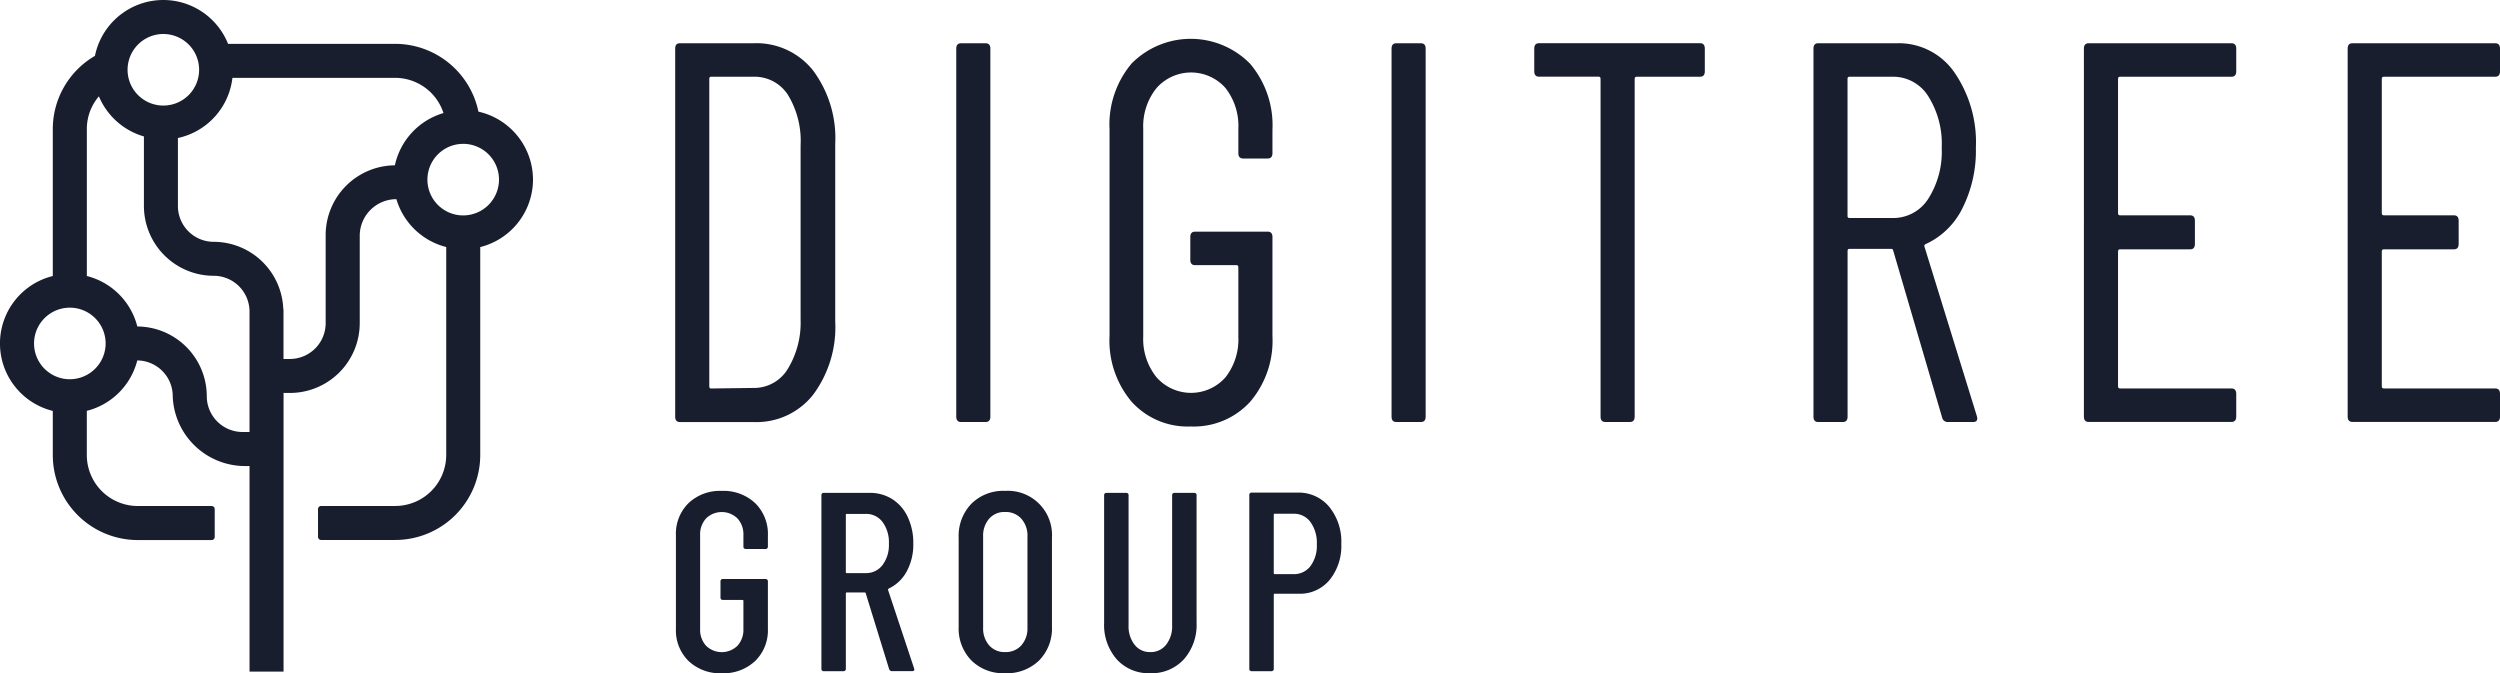
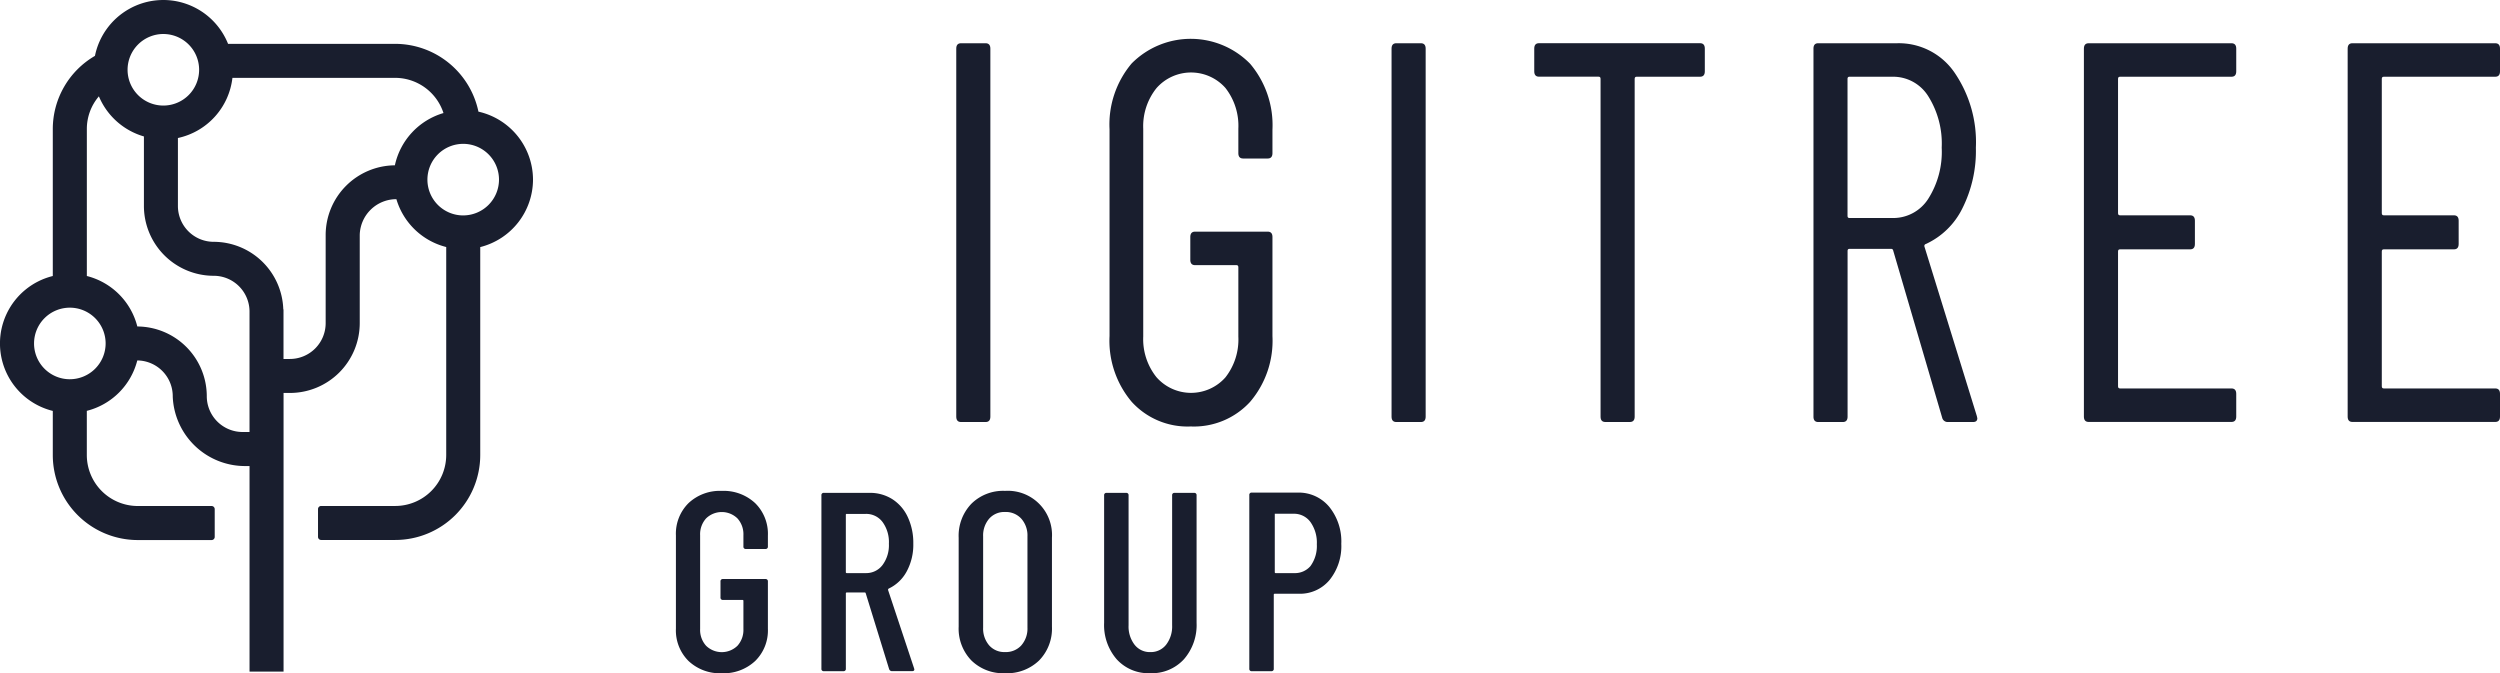
<svg xmlns="http://www.w3.org/2000/svg" width="185.677" height="50" viewBox="0 0 185.677 50">
  <g id="dtr_logo" transform="translate(-271.737 -285.686)">
    <g id="Group_1" data-name="Group 1" transform="translate(321.939 322.141)">
      <path id="Path_1" data-name="Path 1" d="M1202.271,973.36a3.192,3.192,0,0,1-.937-2.4v-6.925a3.192,3.192,0,0,1,.937-2.4,3.392,3.392,0,0,1,2.469-.908,3.427,3.427,0,0,1,2.478.908,3.2,3.2,0,0,1,.947,2.421v.795a.168.168,0,0,1-.19.19h-1.438a.168.168,0,0,1-.19-.19v-.832a1.749,1.749,0,0,0-.444-1.249,1.668,1.668,0,0,0-2.327,0,1.749,1.749,0,0,0-.444,1.249v6.962a1.749,1.749,0,0,0,.444,1.249,1.668,1.668,0,0,0,2.327,0,1.749,1.749,0,0,0,.444-1.249V968.9a.066.066,0,0,0-.075-.075h-1.438a.168.168,0,0,1-.189-.19v-1.172a.167.167,0,0,1,.189-.19h3.141a.168.168,0,0,1,.19.19v3.5a3.177,3.177,0,0,1-.947,2.4,3.431,3.431,0,0,1-2.478.908A3.4,3.4,0,0,1,1202.271,973.36Z" transform="translate(-1201.335 -960.723)" fill="#191e2e" />
      <path id="Path_2" data-name="Path 2" d="M1406.27,976.608l-1.74-5.638a.074.074,0,0,0-.076-.056h-1.323a.067.067,0,0,0-.076.075v5.581a.167.167,0,0,1-.189.19h-1.438a.167.167,0,0,1-.188-.19V963.706a.167.167,0,0,1,.188-.19h3.386a3.093,3.093,0,0,1,1.7.473,3.132,3.132,0,0,1,1.144,1.334,4.522,4.522,0,0,1,.407,1.957,4.178,4.178,0,0,1-.491,2.072,2.944,2.944,0,0,1-1.343,1.277.108.108,0,0,0-.037.113l1.93,5.808.019.076c0,.088-.056.132-.17.132H1406.5A.221.221,0,0,1,1406.27,976.608Zm-3.216-11.445V969.4a.067.067,0,0,0,.076.076h1.4a1.514,1.514,0,0,0,1.249-.6,2.469,2.469,0,0,0,.473-1.579,2.535,2.535,0,0,0-.473-1.618,1.514,1.514,0,0,0-1.249-.6h-1.4A.067.067,0,0,0,1403.054,965.163Z" transform="translate(-1390.435 -963.366)" fill="#191e2e" />
      <path id="Path_3" data-name="Path 3" d="M1590.873,973.323a3.4,3.4,0,0,1-.947-2.517v-6.6a3.432,3.432,0,0,1,.947-2.526,3.354,3.354,0,0,1,2.5-.955,3.284,3.284,0,0,1,3.481,3.481v6.6a3.384,3.384,0,0,1-.955,2.517,3.433,3.433,0,0,1-2.526.946A3.375,3.375,0,0,1,1590.873,973.323Zm3.708-1.126a1.884,1.884,0,0,0,.454-1.315v-6.773a1.884,1.884,0,0,0-.454-1.315,1.554,1.554,0,0,0-1.211-.5,1.5,1.5,0,0,0-1.182.5,1.907,1.907,0,0,0-.445,1.315v6.773a1.907,1.907,0,0,0,.445,1.315,1.5,1.5,0,0,0,1.182.5A1.554,1.554,0,0,0,1594.581,972.2Z" transform="translate(-1568.927 -960.723)" fill="#191e2e" />
      <path id="Path_4" data-name="Path 4" d="M1790.766,975.88a3.878,3.878,0,0,1-.937-2.714v-9.459a.168.168,0,0,1,.19-.19h1.437a.167.167,0,0,1,.189.19v9.648a2.213,2.213,0,0,0,.444,1.438,1.427,1.427,0,0,0,1.164.549,1.443,1.443,0,0,0,1.182-.549,2.214,2.214,0,0,0,.445-1.438v-9.648a.167.167,0,0,1,.189-.19h1.438a.167.167,0,0,1,.189.19v9.459a3.861,3.861,0,0,1-.945,2.714,3.229,3.229,0,0,1-2.5,1.031A3.194,3.194,0,0,1,1790.766,975.88Z" transform="translate(-1758.027 -963.366)" fill="#191e2e" />
-       <path id="Path_5" data-name="Path 5" d="M1995.316,964.22a4.086,4.086,0,0,1,.9,2.753,4,4,0,0,1-.871,2.686,2.859,2.859,0,0,1-2.289,1.022h-1.779a.067.067,0,0,0-.076.075v5.487a.168.168,0,0,1-.19.19h-1.437a.168.168,0,0,1-.19-.19V963.358a.167.167,0,0,1,.19-.189h3.386A2.948,2.948,0,0,1,1995.316,964.22Zm-1.391,4.408a2.531,2.531,0,0,0,.474-1.618,2.643,2.643,0,0,0-.474-1.655,1.5,1.5,0,0,0-1.249-.615h-1.4a.067.067,0,0,0-.076.075v4.333a.067.067,0,0,0,.076.076h1.4A1.517,1.517,0,0,0,1993.925,968.628Z" transform="translate(-1946.799 -963.038)" fill="#191e2e" />
+       <path id="Path_5" data-name="Path 5" d="M1995.316,964.22a4.086,4.086,0,0,1,.9,2.753,4,4,0,0,1-.871,2.686,2.859,2.859,0,0,1-2.289,1.022h-1.779a.067.067,0,0,0-.076.075v5.487a.168.168,0,0,1-.19.19h-1.437a.168.168,0,0,1-.19-.19V963.358a.167.167,0,0,1,.19-.189h3.386A2.948,2.948,0,0,1,1995.316,964.22Zm-1.391,4.408a2.531,2.531,0,0,0,.474-1.618,2.643,2.643,0,0,0-.474-1.655,1.5,1.5,0,0,0-1.249-.615h-1.4v4.333a.067.067,0,0,0,.076.076h1.4A1.517,1.517,0,0,0,1993.925,968.628Z" transform="translate(-1946.799 -963.038)" fill="#191e2e" />
    </g>
    <g id="Group_2" data-name="Group 2" transform="translate(321.883 288.573)">
-       <path id="Path_6" data-name="Path 6" d="M1201.335,372.786V345.454c0-.267.119-.4.357-.4h5.5a5.357,5.357,0,0,1,4.389,2.03,8.413,8.413,0,0,1,1.641,5.446v13.184a8.409,8.409,0,0,1-1.641,5.446,5.354,5.354,0,0,1-4.389,2.03h-5.5Q1201.335,373.188,1201.335,372.786Zm2.677-2.09,3.141-.04a2.921,2.921,0,0,0,2.516-1.366,6.589,6.589,0,0,0,.981-3.7V352.648a6.582,6.582,0,0,0-.928-3.738,2.941,2.941,0,0,0-2.569-1.367h-3.141c-.1,0-.143.054-.143.161v22.831C1203.869,370.643,1203.916,370.7,1204.012,370.7Z" transform="translate(-1201.335 -344.73)" fill="#191e2e" />
      <path id="Path_7" data-name="Path 7" d="M1587.643,372.786V345.454c0-.267.12-.4.357-.4h1.82c.237,0,.356.135.356.4v27.333c0,.267-.12.4-.356.4H1588Q1587.644,373.188,1587.643,372.786Z" transform="translate(-1566.767 -344.73)" fill="#191e2e" />
      <path id="Path_8" data-name="Path 8" d="M1799.945,366.066a7.036,7.036,0,0,1-1.641-4.884V345.827a7.036,7.036,0,0,1,1.641-4.884,6.179,6.179,0,0,1,8.8.02,7.064,7.064,0,0,1,1.659,4.9V347.6q0,.4-.356.4h-1.82q-.357,0-.357-.4v-1.809a4.559,4.559,0,0,0-.963-3.035,3.415,3.415,0,0,0-5.12.021,4.518,4.518,0,0,0-.981,3.014v15.435a4.519,4.519,0,0,0,.981,3.015,3.414,3.414,0,0,0,5.12.02,4.557,4.557,0,0,0,.963-3.035v-5.144c0-.108-.047-.161-.142-.161h-3.07q-.357,0-.356-.4v-1.688q0-.4.356-.4h5.389q.357,0,.356.4v7.356a6.989,6.989,0,0,1-1.659,4.884,5.66,5.66,0,0,1-4.407,1.829A5.6,5.6,0,0,1,1799.945,366.066Z" transform="translate(-1766.044 -339.115)" fill="#191e2e" />
      <path id="Path_9" data-name="Path 9" d="M2185.909,372.786V345.454c0-.267.119-.4.357-.4h1.82c.237,0,.356.135.356.4v27.333c0,.267-.119.4-.356.4h-1.82Q2185.909,373.188,2185.909,372.786Z" transform="translate(-2132.703 -344.73)" fill="#191e2e" />
      <path id="Path_10" data-name="Path 10" d="M2394.7,345.454v1.688c0,.268-.119.4-.357.4h-4.711c-.095,0-.142.054-.142.161v25.082c0,.267-.12.4-.357.4h-1.82q-.357,0-.356-.4V347.7c0-.107-.048-.161-.143-.161h-4.425c-.238,0-.357-.133-.357-.4v-1.688c0-.267.119-.4.357-.4h11.955C2394.582,345.051,2394.7,345.186,2394.7,345.454Z" transform="translate(-2318.228 -344.73)" fill="#191e2e" />
      <path id="Path_11" data-name="Path 11" d="M2775.255,372.866l-3.64-12.42a.143.143,0,0,0-.143-.12h-3.1c-.1,0-.143.054-.143.161v12.3c0,.267-.12.4-.356.4h-1.82q-.357,0-.357-.4V345.454c0-.267.119-.4.357-.4h5.887a5.016,5.016,0,0,1,4.212,2.151,9.14,9.14,0,0,1,1.606,5.607,9.508,9.508,0,0,1-1,4.5,5.67,5.67,0,0,1-2.711,2.652.149.149,0,0,0-.107.2l3.89,12.581.036.161q0,.281-.321.281h-1.855A.419.419,0,0,1,2775.255,372.866Zm-7.03-25.162v10.17c0,.107.047.161.143.161h3.212a3.081,3.081,0,0,0,2.64-1.427,6.5,6.5,0,0,0,1-3.8,6.6,6.6,0,0,0-1-3.819,3.071,3.071,0,0,0-2.64-1.447h-3.212C2768.272,347.543,2768.225,347.6,2768.225,347.7Z" transform="translate(-2681.154 -344.73)" fill="#191e2e" />
      <path id="Path_12" data-name="Path 12" d="M3148.436,347.543h-8.279c-.1,0-.143.054-.143.161v9.969c0,.108.047.161.143.161h5.21c.237,0,.356.134.356.4v1.728c0,.268-.119.4-.356.4h-5.21c-.1,0-.143.053-.143.161v10.008c0,.108.047.161.143.161h8.279q.357,0,.357.4v1.689q0,.4-.357.4h-10.6c-.238,0-.357-.134-.357-.4V345.454c0-.267.12-.4.357-.4h10.6c.238,0,.357.135.357.4v1.688C3148.793,347.41,3148.674,347.543,3148.436,347.543Z" transform="translate(-3032.852 -344.73)" fill="#191e2e" />
      <path id="Path_13" data-name="Path 13" d="M3510.964,347.543h-8.279c-.1,0-.143.054-.143.161v9.969c0,.108.047.161.143.161h5.21c.237,0,.356.134.356.4v1.728c0,.268-.119.4-.356.4h-5.21c-.1,0-.143.053-.143.161v10.008c0,.108.047.161.143.161h8.279q.357,0,.357.4v1.689q0,.4-.357.4h-10.6q-.357,0-.357-.4V345.454c0-.267.119-.4.357-.4h10.6c.238,0,.357.135.357.4v1.688C3511.322,347.41,3511.2,347.543,3510.964,347.543Z" transform="translate(-3375.79 -344.73)" fill="#191e2e" />
    </g>
    <path id="Path_14" data-name="Path 14" d="M311.324,299.028a5.187,5.187,0,0,0-4.053-5.05,6.327,6.327,0,0,0-6.186-5.035h-12.41a5.18,5.18,0,0,0-9.886.893,6.288,6.288,0,0,0-3.131,5.421v10.929a5.16,5.16,0,0,0,0,10.019v3.277a6.315,6.315,0,0,0,6.317,6.314h5.477a.232.232,0,0,0,.232-.232V323.5a.232.232,0,0,0-.232-.232h-5.477a3.789,3.789,0,0,1-3.79-3.788V316.2a5.179,5.179,0,0,0,3.748-3.744,2.659,2.659,0,0,1,2.634,2.693A5.378,5.378,0,0,0,290,320.3h.27v15.266h2.527V314.871h.482a5.188,5.188,0,0,0,5.176-5.181v-6.548a2.722,2.722,0,0,1,2.723-2.663l-.066-.246a5.181,5.181,0,0,0,3.766,3.8v15.444a3.789,3.789,0,0,1-3.79,3.788h-5.5a.232.232,0,0,0-.232.232v2.061a.232.232,0,0,0,.232.232h5.5a6.315,6.315,0,0,0,6.317-6.314V304.037A5.18,5.18,0,0,0,311.324,299.028Zm-27.453-10.816a2.657,2.657,0,1,1-2.659,2.657A2.66,2.66,0,0,1,283.871,288.211Zm-6.948,25.641a2.658,2.658,0,1,1,2.659-2.658A2.662,2.662,0,0,1,276.923,313.852Zm12.83,3.918a2.66,2.66,0,0,1-2.658-2.657,5.187,5.187,0,0,0-5.159-5.18,5.18,5.18,0,0,0-3.749-3.749V295.256a3.717,3.717,0,0,1,.895-2.415,5.189,5.189,0,0,0,3.344,2.979v5.167a5.189,5.189,0,0,0,5.185,5.182,2.66,2.66,0,0,1,2.658,2.657v8.944Zm11.312-19.807a5.186,5.186,0,0,0-5.141,5.178v6.548a2.66,2.66,0,0,1-2.658,2.657h-.473v-3.681h-.016a5.18,5.18,0,0,0-5.168-5.02,2.66,2.66,0,0,1-2.658-2.657v-5.053A5.176,5.176,0,0,0,289,291.468h12.09a3.783,3.783,0,0,1,3.585,2.614A5.183,5.183,0,0,0,301.065,297.964Zm5.074,3.722a2.658,2.658,0,1,1,2.659-2.658A2.662,2.662,0,0,1,306.139,301.685Z" fill="#191e2e" />
  </g>
</svg>